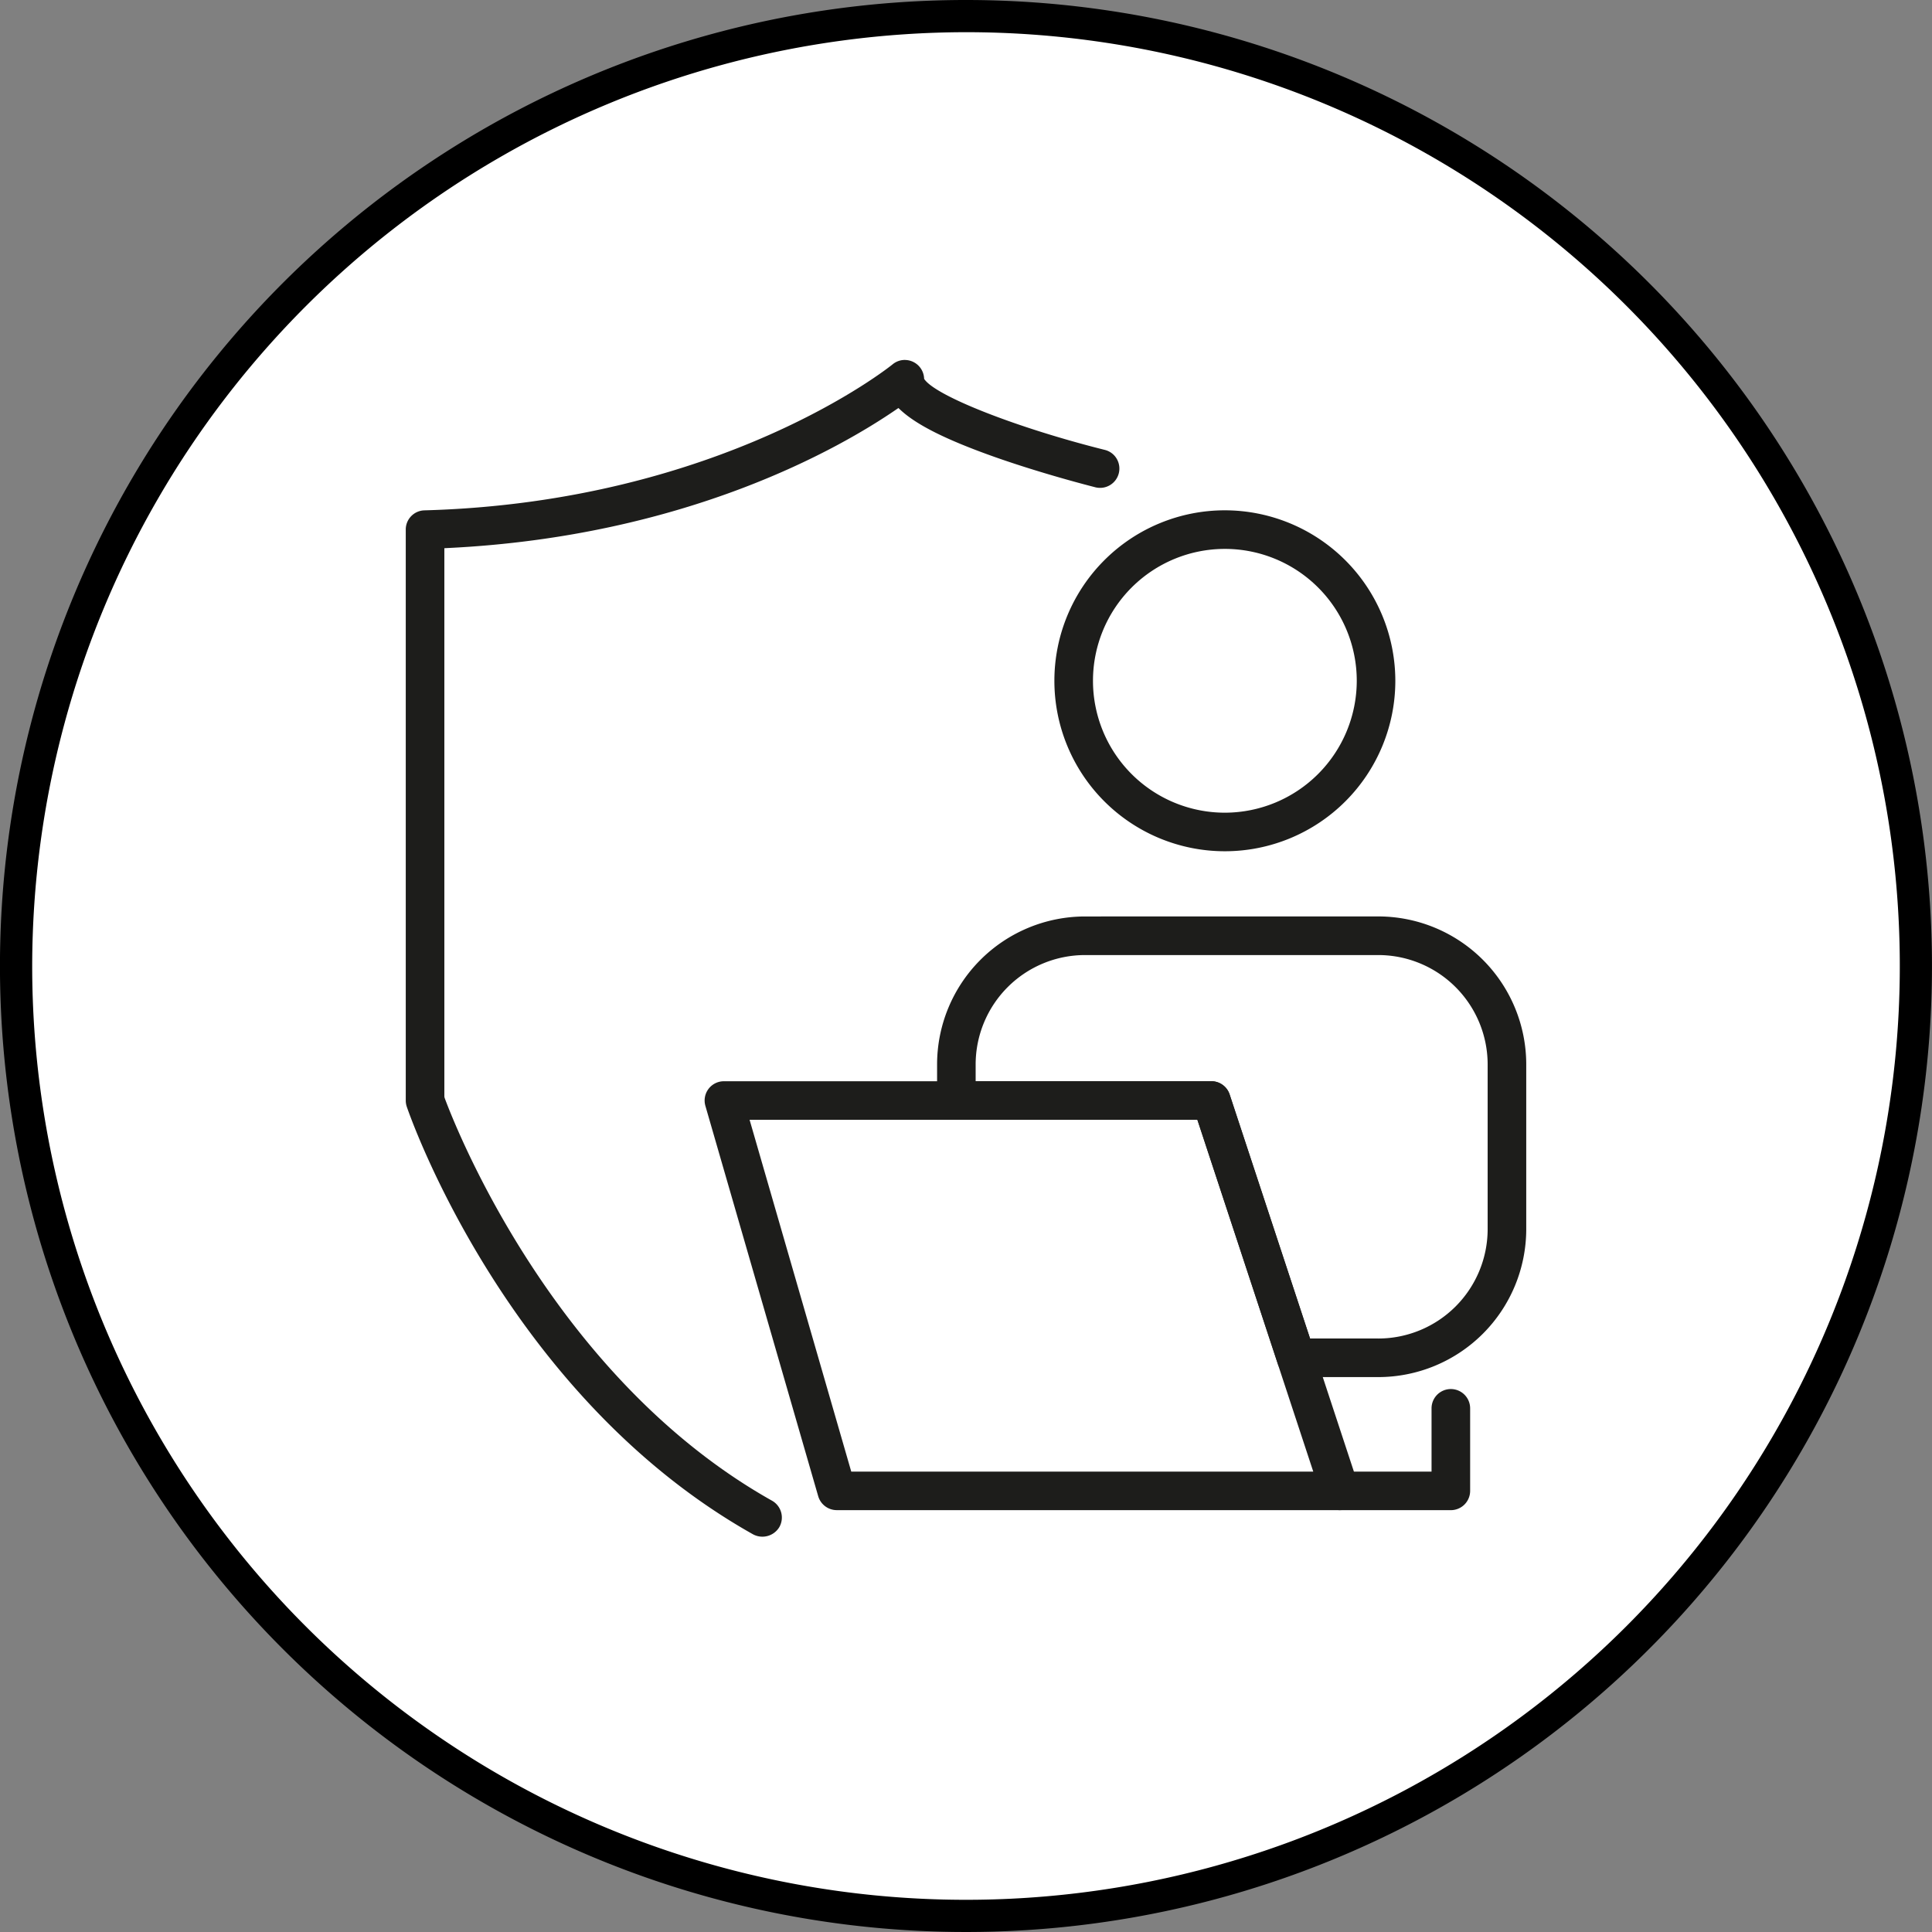
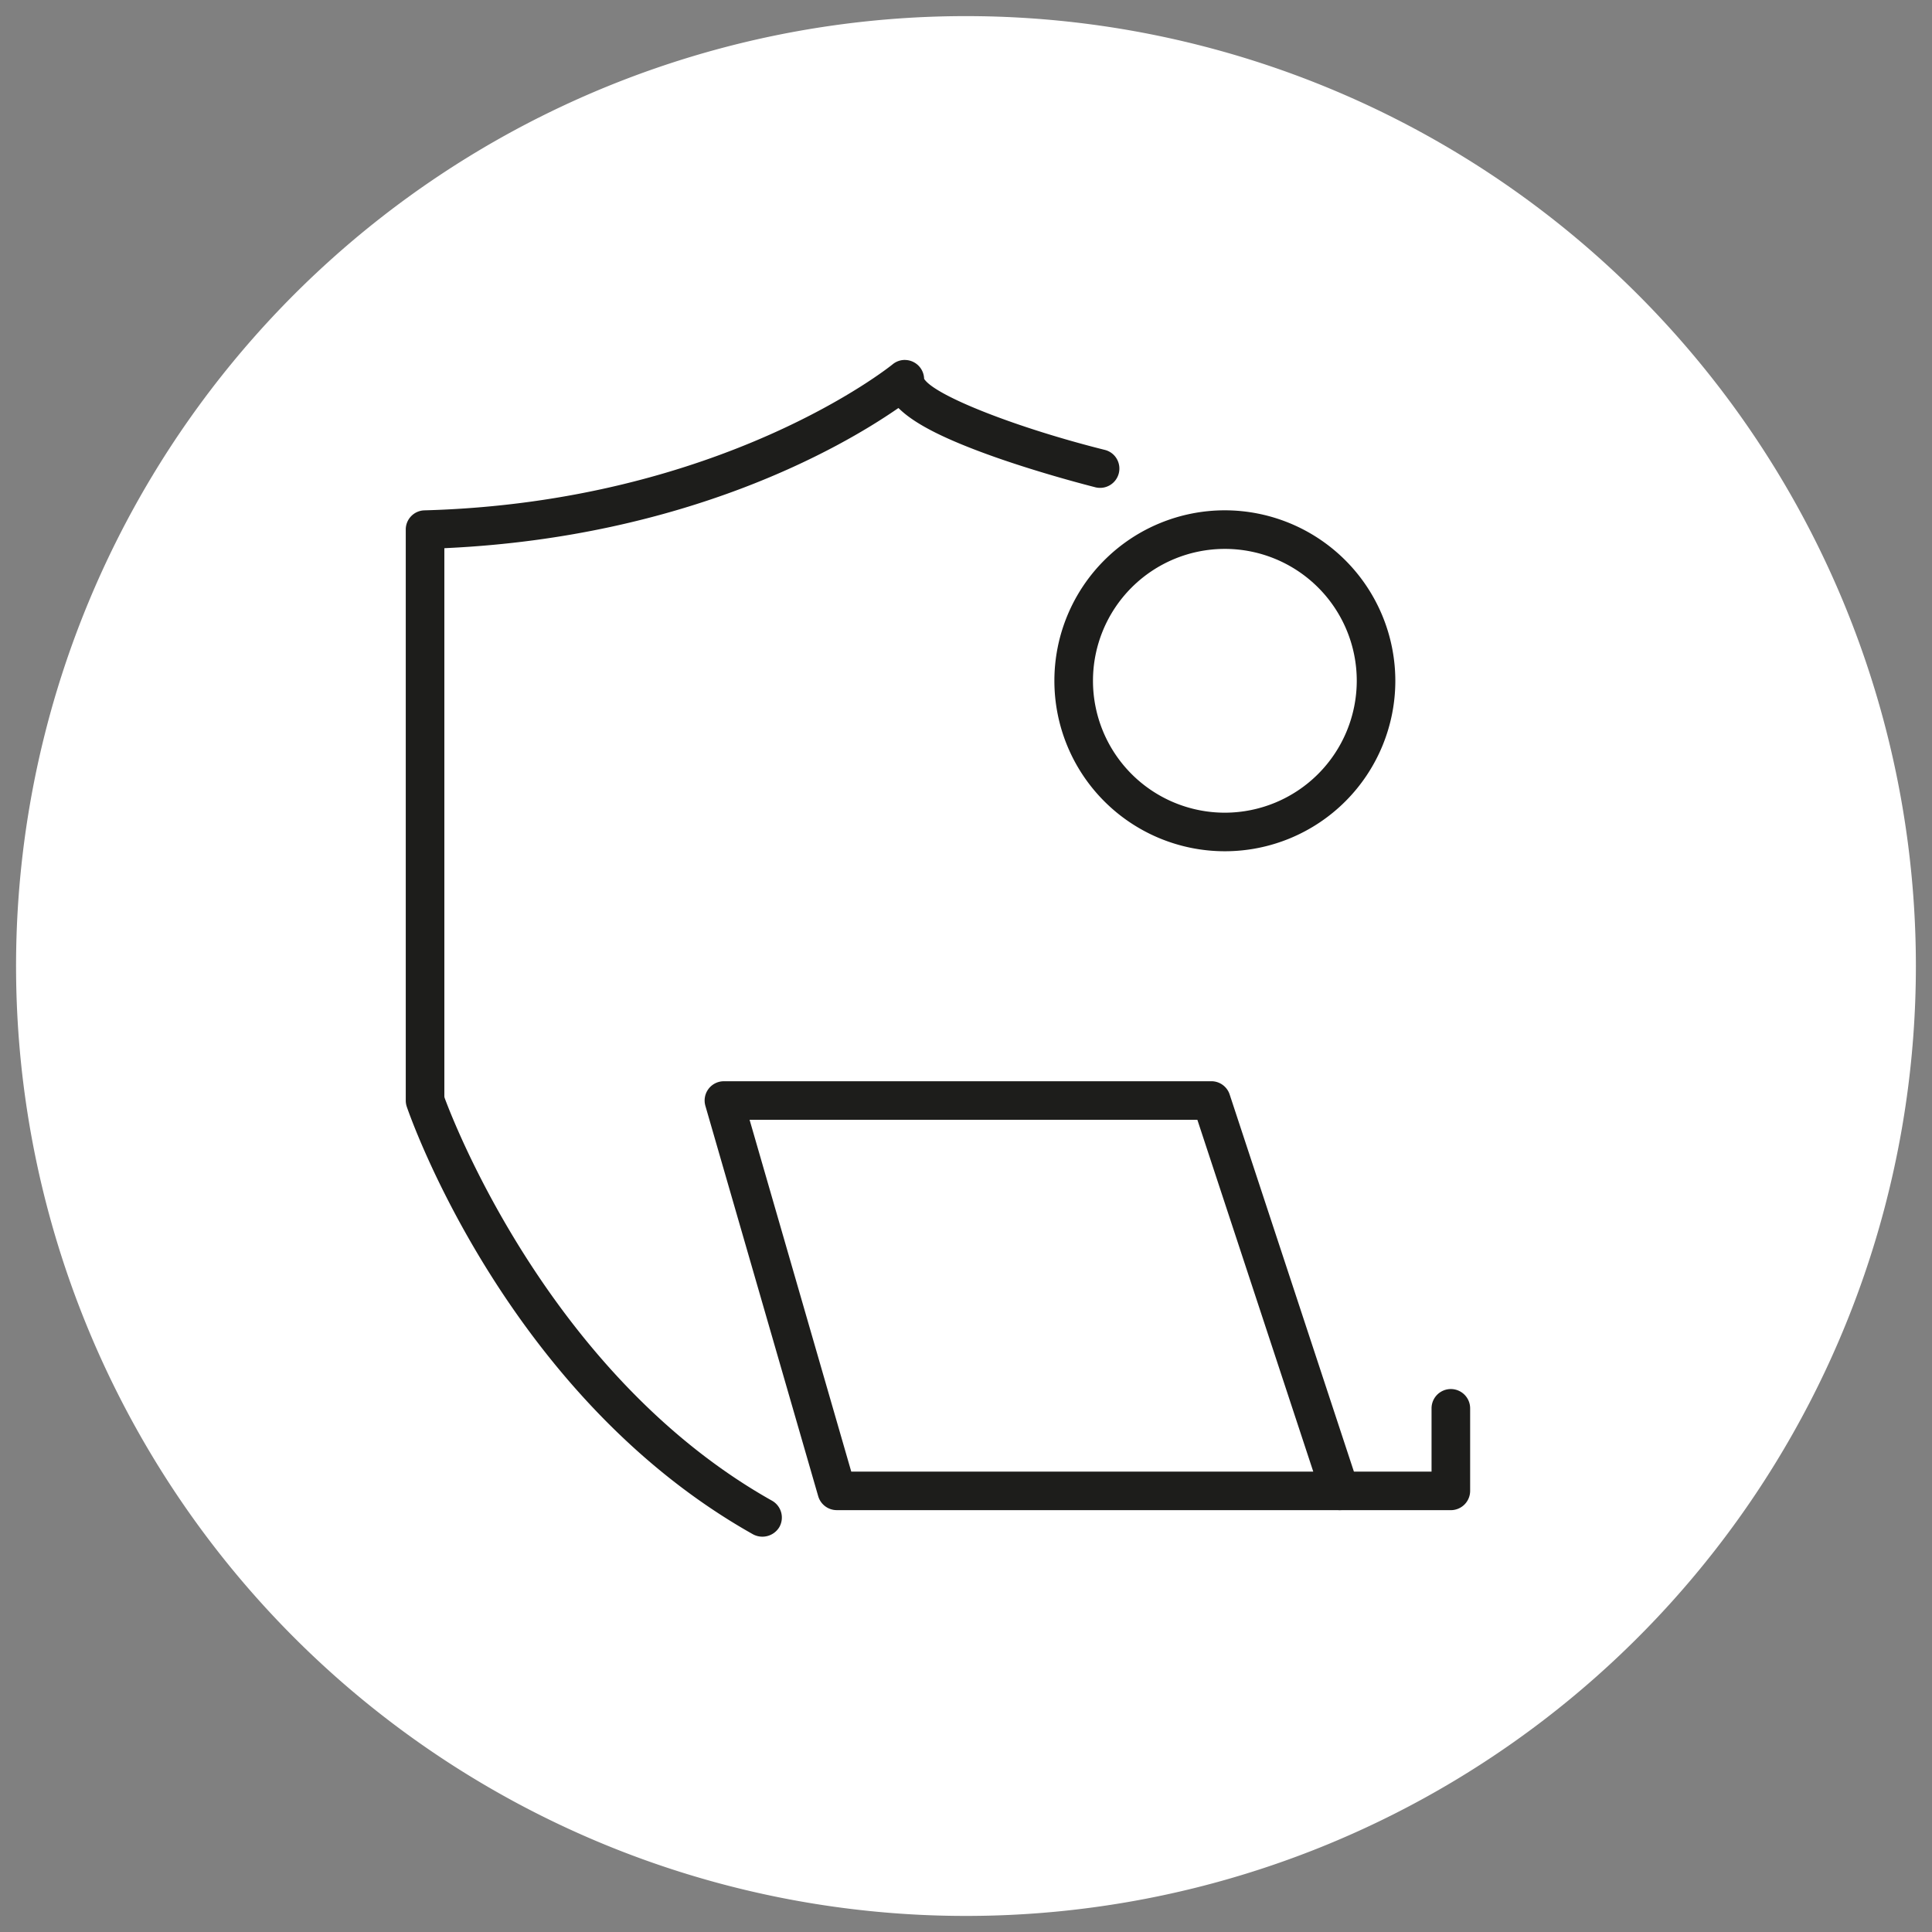
<svg xmlns="http://www.w3.org/2000/svg" id="Gruppe_181" data-name="Gruppe 181" width="233.274" height="233.274" viewBox="0 0 233.274 233.274">
  <rect x="0" y="0" width="233.274" height="233.274" fill="#808080" stroke="none" />
  <defs>
    <clipPath id="clip-path">
      <rect id="Rechteck_4" data-name="Rechteck 4" width="233.274" height="233.274" fill="none" />
    </clipPath>
  </defs>
  <g id="Gruppe_180" data-name="Gruppe 180" transform="translate(0 0)" clip-path="url(#clip-path)">
    <path id="Pfad_11" data-name="Pfad 11" d="M229.839,115.147A114.694,114.694,0,1,1,115.146.453,114.694,114.694,0,0,1,229.839,115.147" transform="translate(1.489 1.493)" fill="#fff" />
-     <path id="Pfad_12" data-name="Pfad 12" d="M116.635,3.887A112.75,112.75,0,1,1,3.887,116.635,112.877,112.877,0,0,1,116.635,3.887m0-3.887A116.637,116.637,0,1,0,233.27,116.635,116.634,116.634,0,0,0,116.635,0" transform="translate(0 0)" />
    <path id="Pfad_13" data-name="Pfad 13" d="M50.222,14.345A20.583,20.583,0,1,0,70.805,34.928,20.605,20.605,0,0,0,50.222,14.345m0,36.51A15.925,15.925,0,1,1,66.149,34.928,15.946,15.946,0,0,1,50.222,50.855" transform="translate(97.67 47.271)" fill="#1d1d1b" />
    <path id="Pfad_14" data-name="Pfad 14" d="M22.138,30.394A2.325,2.325,0,0,0,19.9,33.371L33.521,80.5a2.339,2.339,0,0,0,2.238,1.679H96.516a2.328,2.328,0,0,0,2.212-3.054L83.2,31.992a2.324,2.324,0,0,0-2.212-1.6ZM93.294,77.527H37.511l-.09-.309L25.235,35.05H79.3l.1.3Z" transform="translate(65.272 100.158)" fill="#1d1d1b" />
-     <path id="Pfad_15" data-name="Pfad 15" d="M44.2,25.762a17.878,17.878,0,0,0-17.856,17.86v4.364a2.331,2.331,0,0,0,2.332,2.328h29.1l.1.3,9.609,29.165a2.319,2.319,0,0,0,2.212,1.6H79.62A17.878,17.878,0,0,0,97.48,63.518v-19.9a17.879,17.879,0,0,0-17.86-17.86ZM79.62,76.717H71.377l-.1-.3L61.666,47.256a2.319,2.319,0,0,0-2.212-1.6H31V43.622a13.213,13.213,0,0,1,13.2-13.2H79.62a13.217,13.217,0,0,1,13.2,13.2v19.9a13.217,13.217,0,0,1-13.2,13.2" transform="translate(86.802 84.894)" fill="#1d1d1b" />
    <path id="Pfad_16" data-name="Pfad 16" d="M39.452,49.012a2.328,2.328,0,1,0,0,4.656H52.845a2.33,2.33,0,0,0,2.328-2.328V41.375a2.33,2.33,0,0,0-4.66,0v7.637Z" transform="translate(122.335 128.672)" fill="#1d1d1b" />
    <path id="Pfad_17" data-name="Pfad 17" d="M71.669,10.118a2.316,2.316,0,0,0-1.482.533c-.2.168-20.622,16.64-56.513,17.628a2.315,2.315,0,0,0-2.268,2.328V99.534a2.4,2.4,0,0,0,.125.756c.485,1.422,12.259,35.028,41.815,51.63a2.385,2.385,0,0,0,3.174-.889,2.336,2.336,0,0,0-.889-3.174C29.21,133.02,17.355,102.618,16.092,99.2l-.026-.15v-66.2l.408-.021c28.912-1.4,47.489-12.156,54.134-16.713l.283-.193.249.232c1.972,1.83,5.588,3.63,11.387,5.683,5.764,2.032,11.507,3.492,12.139,3.655a2.331,2.331,0,0,0,2.573-3.458A2.3,2.3,0,0,0,95.8,20.977c-10.412-2.607-20.158-6.4-21.726-8.466l-.077-.1-.009-.129a2.329,2.329,0,0,0-1.246-1.894,2.3,2.3,0,0,0-1.078-.266" transform="translate(37.586 33.342)" fill="#1d1d1b" />
  </g>
</svg>